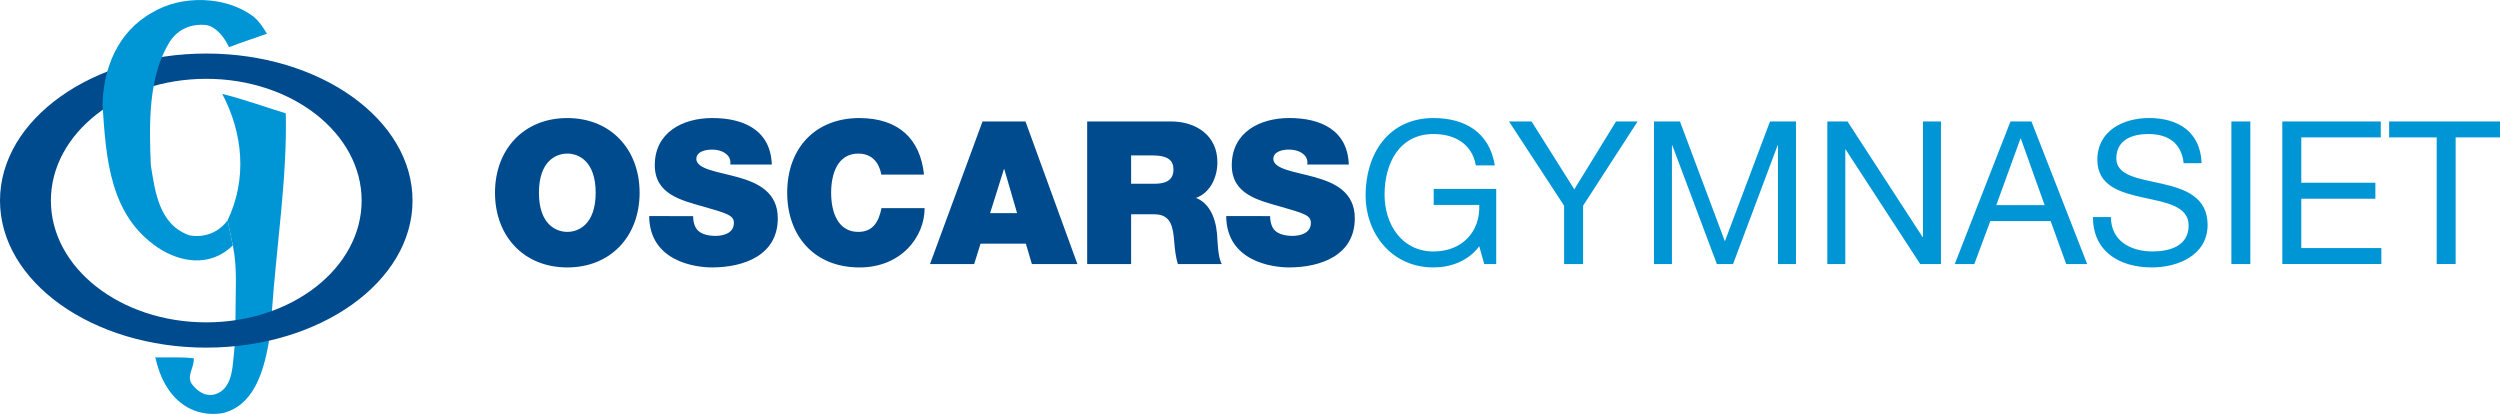
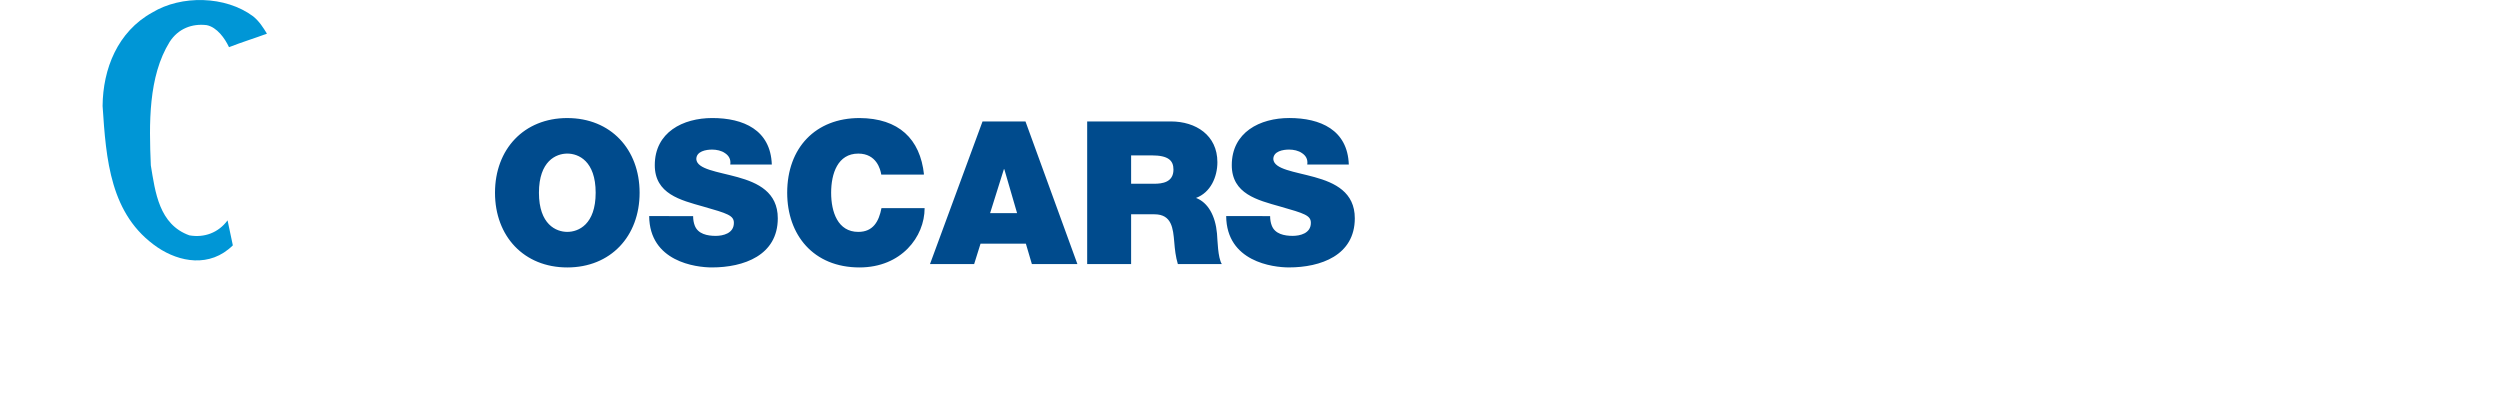
<svg xmlns="http://www.w3.org/2000/svg" viewBox="591.78 2633.077 1000 165.975" width="1000" height="165.752">
  <path d="M818.332 2725.954c4.483 0 11.36 -2.962 11.36 -15.68s-6.88 -15.68 -11.36 -15.68 -11.357 2.965 -11.357 15.68 6.88 15.68 11.357 15.68m0 -45.589c17.36 0 28.962 12.475 28.962 29.913 0 17.44 -11.603 29.92 -28.962 29.92s-28.959 -12.475 -28.959 -29.92 11.598 -29.916 28.959 -29.916m50.397 39.28c0 1.44 0.243 2.719 0.641 3.757 1.282 3.44 5.123 4.159 8.402 4.159 2.88 0 7.282 -0.958 7.282 -5.202 0 -2.965 -2.486 -3.76 -12.325 -6.56 -9.039 -2.56 -19.357 -5.038 -19.357 -16.556 0 -13.201 11.278 -18.881 23.037 -18.881 12.405 0 23.36 4.718 23.838 18.638h-16.638c0.317 -2.162 -0.641 -3.599 -2.082 -4.56 -1.44 -1.038 -3.44 -1.44 -5.197 -1.44 -2.405 0 -6.325 0.641 -6.325 3.838 0.317 4.085 8.479 4.962 16.556 7.202s16.081 6 16.081 16.48c0 14.877 -13.68 19.68 -26.398 19.68 -6.475 0 -24.955 -2.32 -25.12 -20.565zm75.359 -16.638c-0.317 -2.085 -1.923 -8.405 -9.197 -8.405 -8.24 0 -10.88 8 -10.88 15.684 0 7.676 2.642 15.677 10.88 15.677 5.92 0 8.24 -4.155 9.278 -9.514h17.282c0 11.515 -9.36 23.753 -26.082 23.753 -18.48 0 -28.962 -13.039 -28.962 -29.916 0 -18 11.36 -29.92 28.962 -29.92 15.68 0.082 24.318 8.317 25.838 22.638zm54.4 15.437 -5.12 -17.6h-0.162l-5.521 17.6Zm-13.838 -36.72h17.198l20.797 57.118h-18.236l-2.401 -8.159h-18.159l-2.557 8.159h-17.683Zm59.512 24.959h9.201c3.279 0 7.757 -0.56 7.757 -5.68 0 -3.599 -2 -5.684 -8.719 -5.684h-8.24Zm-17.6 -24.959h33.519c10 0 18.638 5.518 18.638 16.317 0 5.915 -2.719 12.159 -8.563 14.317 4.8 1.841 7.761 7.12 8.402 14.24 0.243 2.8 0.32 9.598 1.923 12.24h-17.6c-0.876 -2.88 -1.2 -5.838 -1.437 -8.8 -0.475 -5.44 -0.962 -11.123 -7.923 -11.123h-9.36v19.924h-17.6zm73.277 37.916c0 1.44 0.243 2.719 0.645 3.757 1.278 3.44 5.12 4.159 8.398 4.159 2.877 0 7.279 -0.958 7.279 -5.202 0 -2.965 -2.478 -3.76 -12.322 -6.56 -9.039 -2.56 -19.357 -5.038 -19.357 -16.556 0 -13.201 11.282 -18.881 23.04 -18.881 12.402 0 23.357 4.718 23.835 18.638h-16.642c0.32 -2.162 -0.633 -3.599 -2.074 -4.56 -1.44 -1.038 -3.443 -1.44 -5.205 -1.44 -2.398 0 -6.32 0.641 -6.32 3.838 0.317 4.085 8.483 4.962 16.556 7.202 8.082 2.24 16.085 6 16.085 16.48 0 14.877 -13.684 19.68 -26.402 19.68 -6.475 0 -24.955 -2.32 -25.117 -20.565z" fill="#004b8d" />
-   <path d="M1183.595 2731.718c-4.398 6 -11.598 8.479 -18.322 8.479 -17.035 0 -27.198 -13.915 -27.198 -28.797 0 -16.642 9.117 -31.037 27.198 -31.037 12.475 0 22.398 5.595 24.565 18.955h-7.602c-1.518 -8.633 -8.479 -12.56 -16.959 -12.56 -13.838 0 -19.599 12 -19.599 24.24 0 11.92 6.88 22.8 19.599 22.8 11.761 0 18.8 -8.236 18.322 -18.638h-18.24v-6.399h25.044v30.078h-4.8zm41.596 -16.24v23.36h-7.595v-23.36l-22.081 -33.758h9.043l17.116 27.198 16.723 -27.198h8.638Zm28.398 -33.758h10.399l18 47.995 18.078 -47.995h10.399v57.118h-7.202v-47.52h-0.159l-17.842 47.52h-6.483l-17.838 -47.52h-0.155v47.52h-7.205Zm69.431 0h8.085l30.078 46.315h0.155v-46.315h7.202v57.118h-8.317l-29.838 -45.84h-0.162v45.84h-7.202Zm67.678 33.515h19.36l-9.521 -26.639h-0.162Zm5.684 -33.515h8.395l22.325 57.118h-8.402l-6.24 -17.205h-24.16l-6.399 17.201h-7.841Zm69.355 16.718c-0.876 -8.159 -6.325 -11.684 -14.159 -11.684 -6.402 0 -12.8 2.325 -12.8 9.761 0 7.038 9.117 8.078 18.322 10.162 9.117 2.077 18.236 5.275 18.236 16.475 0 12.159 -11.915 17.04 -22.322 17.04 -12.796 0 -23.6 -6.244 -23.6 -20.163h7.205c0 9.603 8 13.761 16.638 13.761 6.88 0 14.483 -2.159 14.483 -10.399 0 -7.841 -9.12 -9.201 -18.24 -11.197 -9.12 -2 -18.322 -4.645 -18.322 -15.123 0 -11.598 10.317 -16.718 20.718 -16.718 11.673 0 20.557 5.518 21.04 18.078zm19.116 -16.718h7.595v57.118h-7.595Zm20.402 0h39.438v6.395h-31.838v18.159h29.677v6.399h-29.677v19.758h32.078v6.402h-39.673Zm61.833 6.395h-19.043v-6.395h45.681v6.395h-19.043v50.717h-7.598Zm-884.835 33.224c7.89 -16.49 6.244 -34.742 -2.122 -50.639 8.597 2.118 16.959 5.186 25.442 7.775 0.585 25.787 -3.68 52.397 -5.598 79.775l-1.19 11.784c-2.207 12.959 -6.52 25.732 -18.653 28.557 -9.3 1.415 -17.19 -2.59 -22.02 -10.243 -2.475 -3.768 -3.768 -7.89 -4.829 -12.13 5.186 0.118 10.13 -0.235 15.43 0.353 0.35 3.768 -3.418 7.418 -0.35 10.833 1.882 2.235 4.122 3.882 6.944 3.882 2.943 0 5.654 -1.887 6.947 -4.471 2.24 -3.65 2.25 -10.17 2.807 -14.755 0.402 -2.719 0.343 -10.13 0.343 -10.13 0 -12.803 0.852 -21.275 -1.032 -30.58" fill="#0096d6" />
-   <path d="M673.73 2762.193c-34.377 0 -62.238 -21.823 -62.238 -48.764s27.865 -48.783 62.238 -48.783c34.367 0 62.227 21.835 62.227 48.783 0 26.936 -27.865 48.764 -62.23 48.764m0 -107.672c-45.627 0 -82.618 26.395 -82.618 58.897s36.992 58.897 82.618 58.897 82.618 -26.398 82.618 -58.897 -36.989 -58.897 -82.618 -58.897" fill="#004b8d" />
  <path d="M684.368 2731.35c-9.183 9.065 -21.433 6.712 -30.145 0.825 -19.076 -12.959 -20.612 -35.331 -22.023 -56.644 0.118 -14.836 6.008 -29.791 19.905 -37.445 11.658 -7.069 29.32 -6.715 40.389 1.528 2.475 2 4.008 4.475 5.537 6.947 -4.707 1.765 -10.13 3.415 -15.194 5.412 -1.647 -3.529 -4.825 -8.008 -8.95 -8.829 -5.886 -0.712 -11.415 1.415 -14.833 6.715 -8.597 13.897 -8.243 32.738 -7.537 49.456 1.765 10.719 3.293 23.67 15.427 28.026 6.003 1.06 11.658 -1.06 15.309 -6.003" fill="#0096d6" />
</svg>